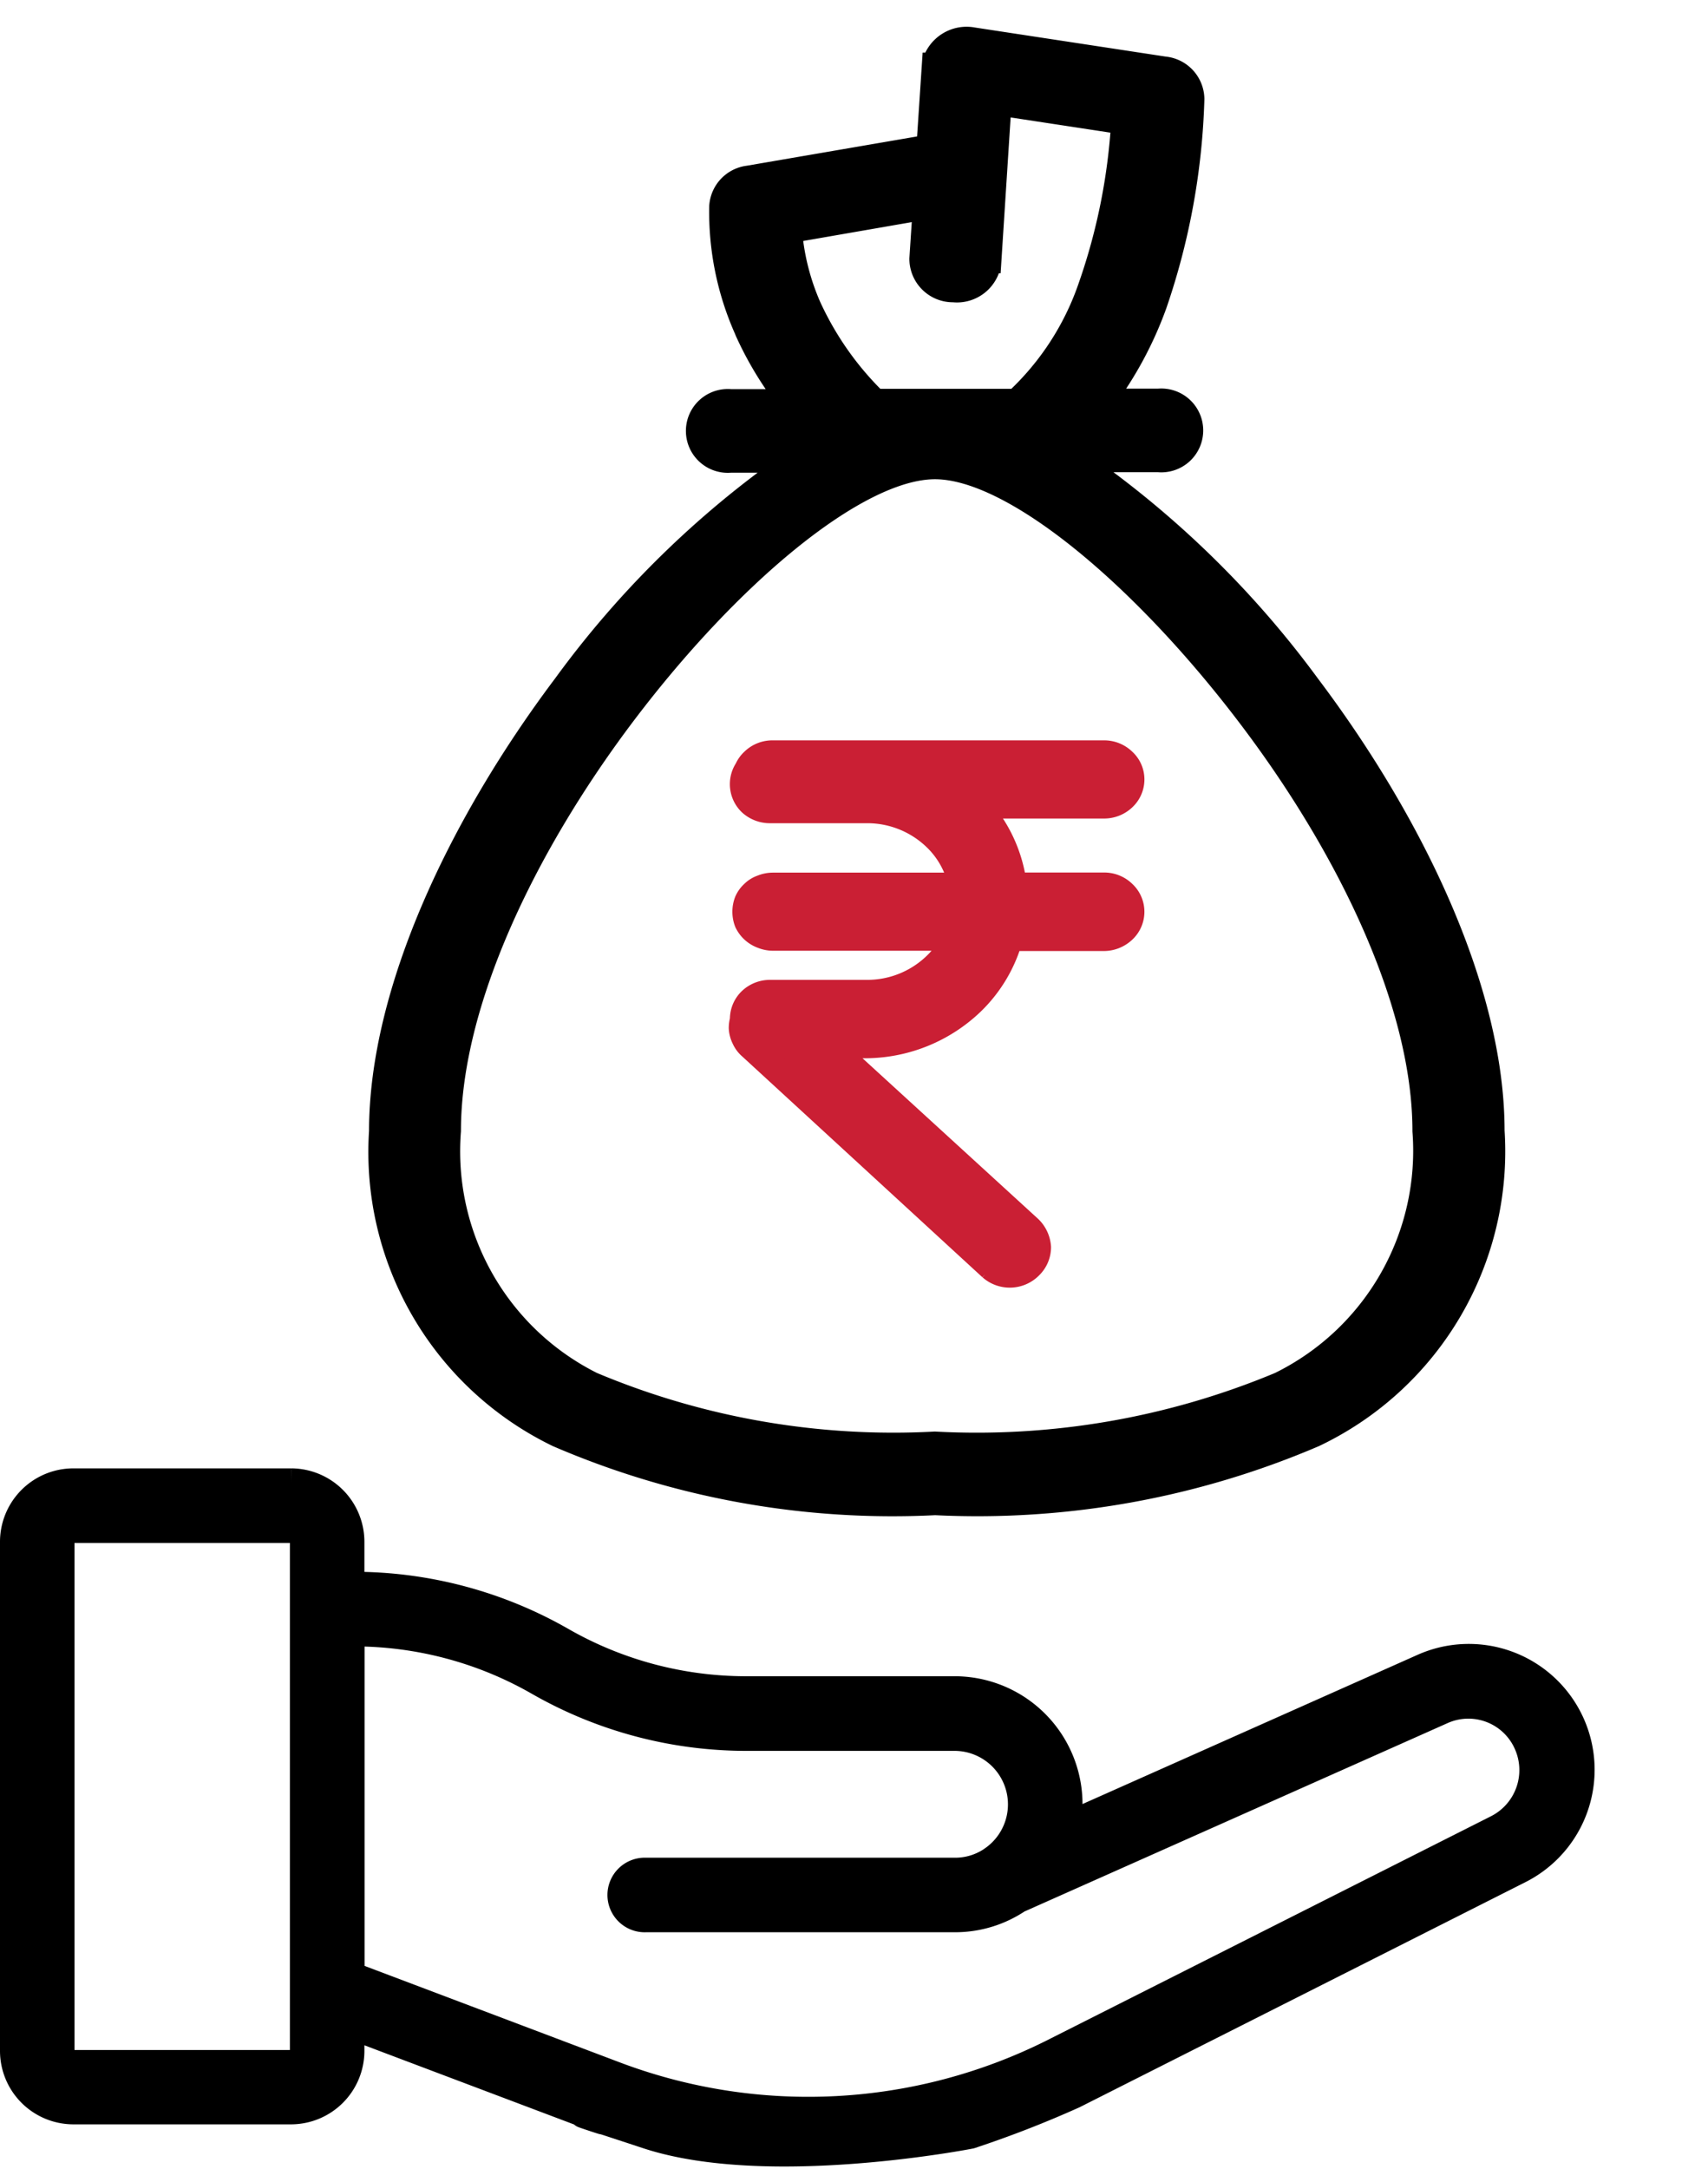
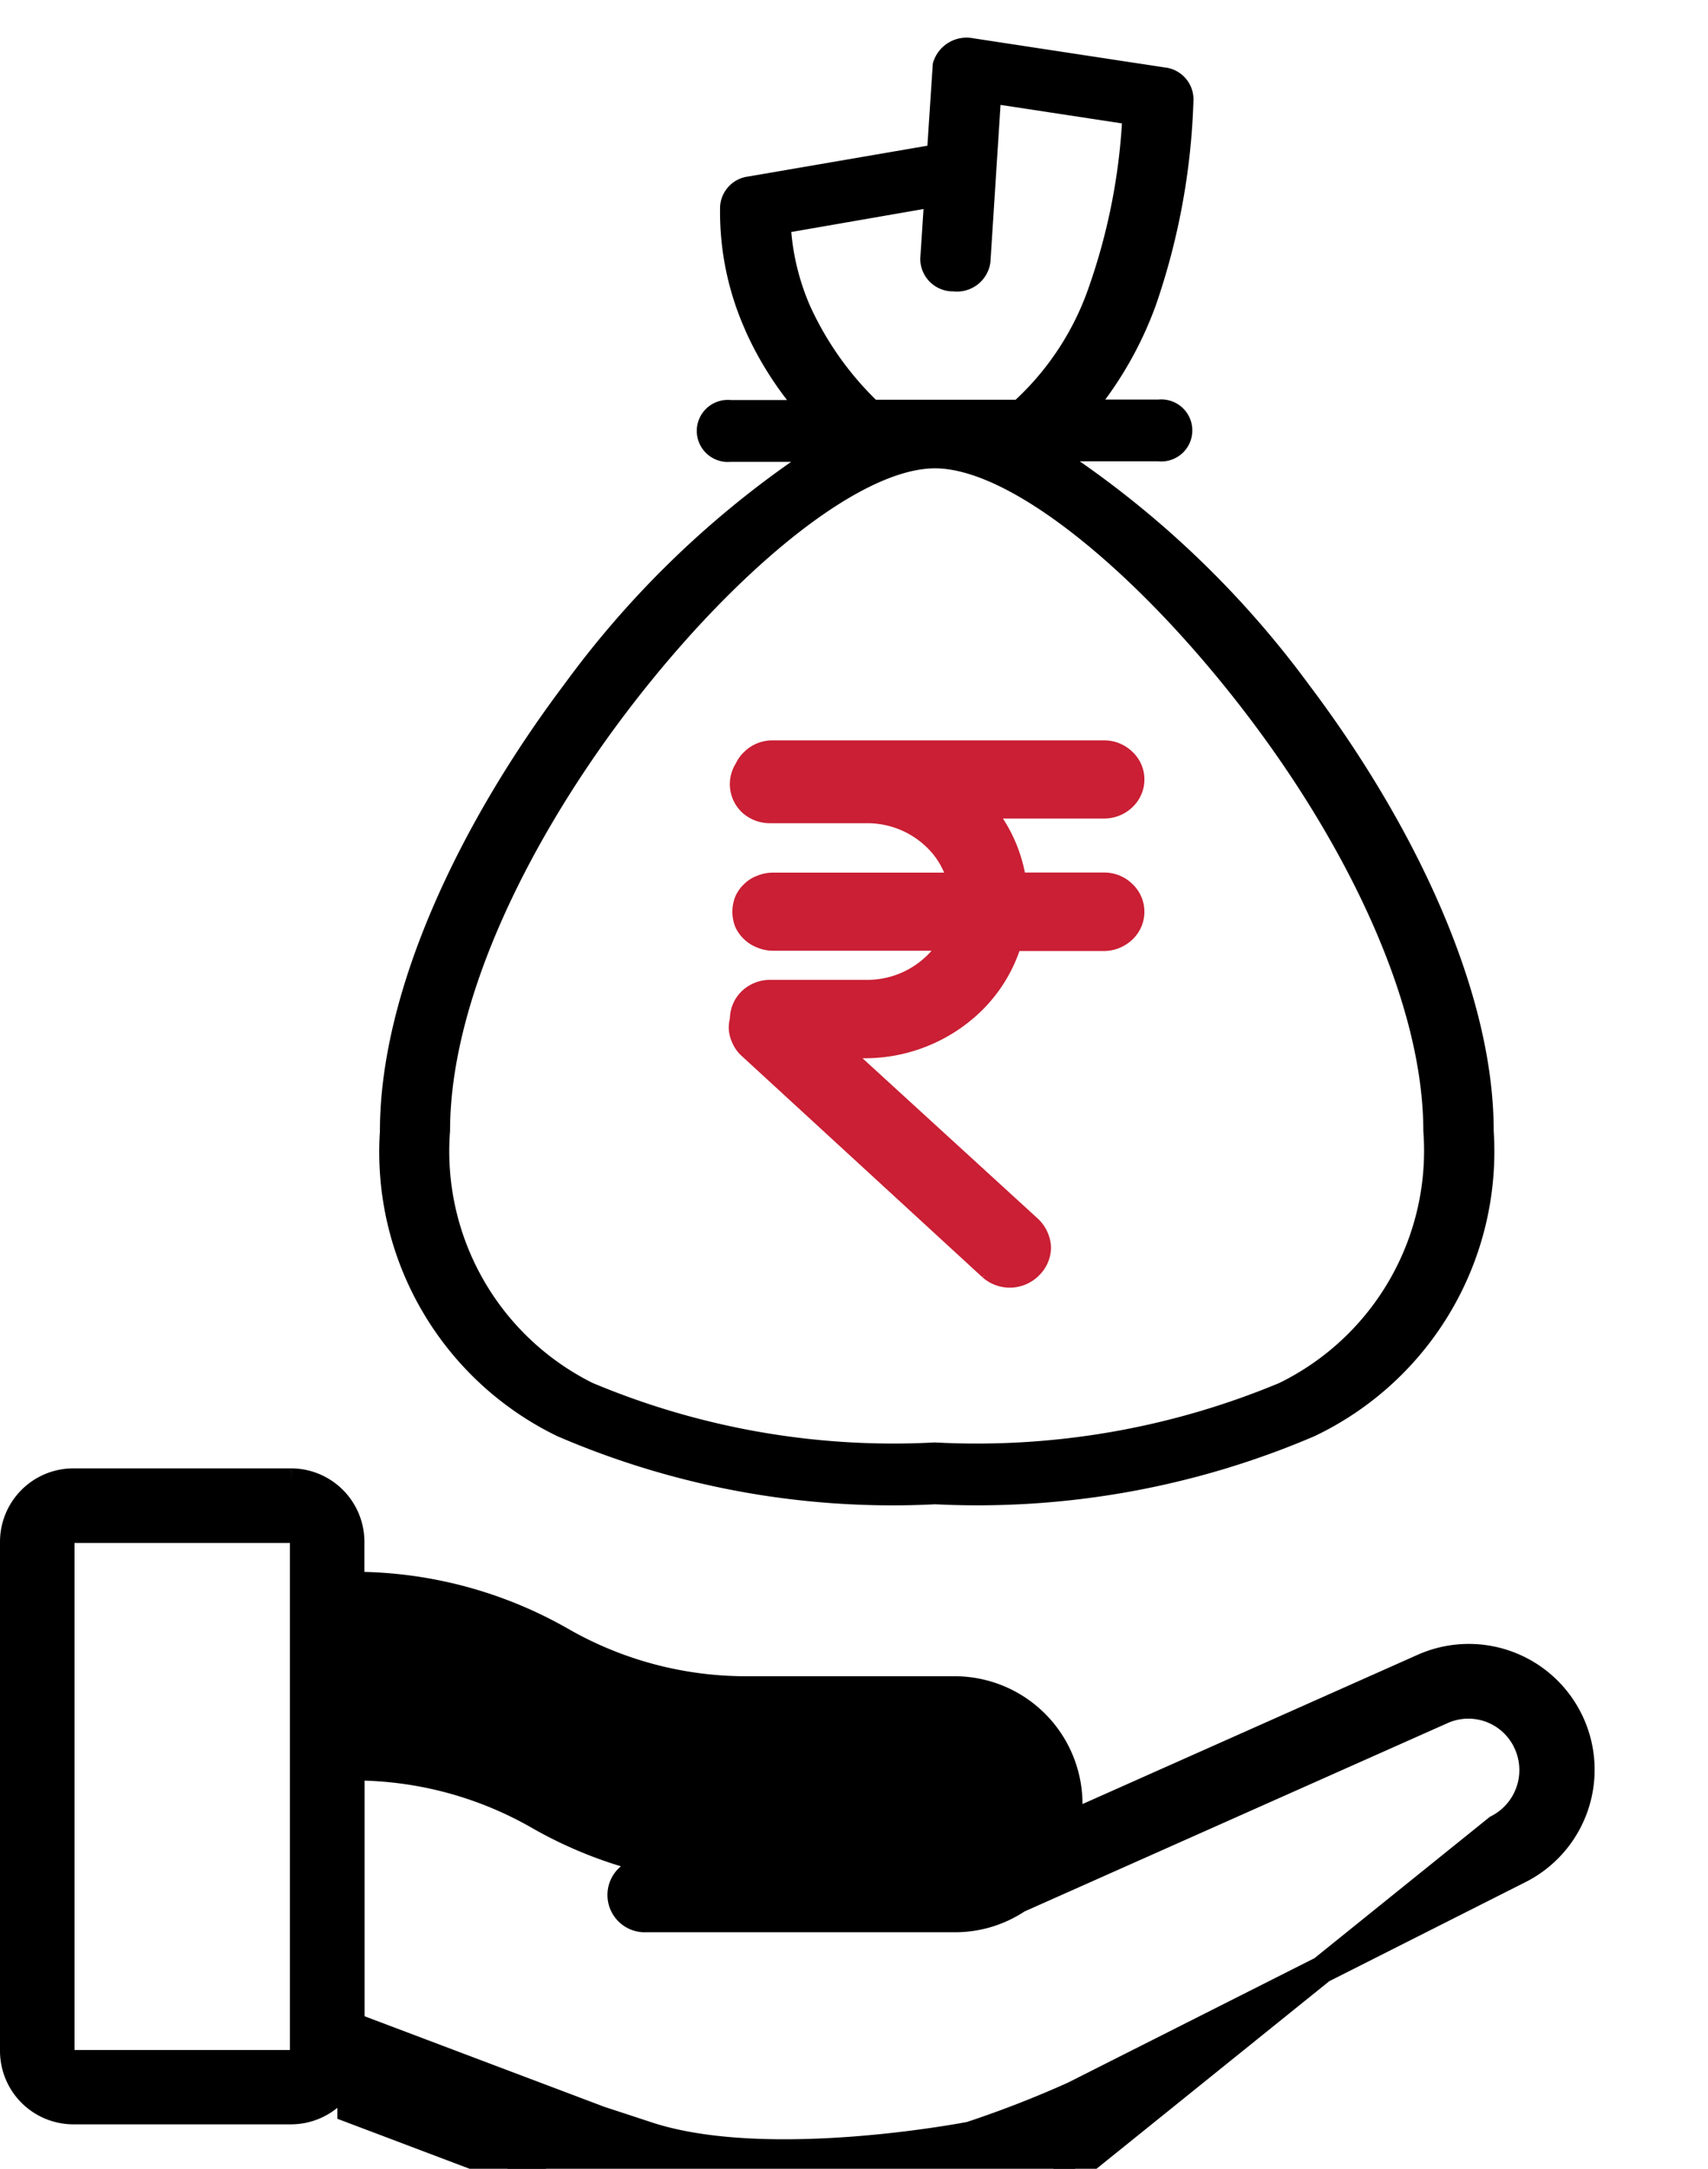
<svg xmlns="http://www.w3.org/2000/svg" width="31.385" height="39.842" viewBox="0 0 31.385 39.842">
  <g id="Group_174177" data-name="Group 174177" transform="translate(0.25)">
    <g id="Group_170676" data-name="Group 170676">
      <g id="Group_173188" data-name="Group 173188">
-         <path id="Path_16562" data-name="Path 16562" d="M22.365,82.9c-2.212-.729-.566-.171-.844-.276l-4.6-1.737v.47a1.1,1.1,0,0,1-1.094,1.094H11.819a1.1,1.1,0,0,1-1.094-1.094V71.995A1.1,1.1,0,0,1,11.819,70.9h4.008a1.1,1.1,0,0,1,1.094,1.094V72.8h.058a7.69,7.69,0,0,1,3.82,1.019,6.817,6.817,0,0,0,3.387.9h3.841a2.1,2.1,0,0,1,2.051,2.5l6.547-2.915a2.062,2.062,0,0,1,1.755,3.731l-8.174,4.126a19.783,19.783,0,0,1-1.9.739S24.576,83.632,22.365,82.9ZM16.052,71.995a.225.225,0,0,0-.225-.225H11.819a.225.225,0,0,0-.225.225V81.36a.225.225,0,0,0,.225.225h4.008a.225.225,0,0,0,.225-.225V71.995Zm21.937,5.267a1.2,1.2,0,0,0,.548-1.563,1.183,1.183,0,0,0-1.558-.6l-7.8,3.472a2.068,2.068,0,0,1-1.155.351H22.343a.435.435,0,1,1,0-.869h5.684a1.205,1.205,0,0,0,.674-.206.4.4,0,0,1,.035-.025,1.233,1.233,0,0,0-.709-2.232H24.186a7.688,7.688,0,0,1-3.82-1.019,6.819,6.819,0,0,0-3.387-.9h-.055v6.292l4.9,1.852a10.044,10.044,0,0,0,7.986-.426Z" transform="translate(-10.725 -43.675)" stroke="#000" stroke-width="0.5" />
+         <path id="Path_16562" data-name="Path 16562" d="M22.365,82.9c-2.212-.729-.566-.171-.844-.276l-4.6-1.737v.47a1.1,1.1,0,0,1-1.094,1.094H11.819a1.1,1.1,0,0,1-1.094-1.094V71.995A1.1,1.1,0,0,1,11.819,70.9h4.008a1.1,1.1,0,0,1,1.094,1.094V72.8h.058a7.69,7.69,0,0,1,3.82,1.019,6.817,6.817,0,0,0,3.387.9h3.841a2.1,2.1,0,0,1,2.051,2.5l6.547-2.915a2.062,2.062,0,0,1,1.755,3.731l-8.174,4.126a19.783,19.783,0,0,1-1.9.739S24.576,83.632,22.365,82.9ZM16.052,71.995a.225.225,0,0,0-.225-.225H11.819a.225.225,0,0,0-.225.225V81.36a.225.225,0,0,0,.225.225h4.008a.225.225,0,0,0,.225-.225V71.995Zm21.937,5.267a1.2,1.2,0,0,0,.548-1.563,1.183,1.183,0,0,0-1.558-.6l-7.8,3.472a2.068,2.068,0,0,1-1.155.351H22.343a.435.435,0,1,1,0-.869h5.684H24.186a7.688,7.688,0,0,1-3.82-1.019,6.819,6.819,0,0,0-3.387-.9h-.055v6.292l4.9,1.852a10.044,10.044,0,0,0,7.986-.426Z" transform="translate(-10.725 -43.675)" stroke="#000" stroke-width="0.5" />
        <g id="Group_171424" data-name="Group 171424" transform="translate(2.789)">
          <rect id="Rectangle_149766" data-name="Rectangle 149766" width="28.346" height="28.346" fill="none" />
          <g id="loan" transform="translate(3.927 0.691)">
            <path id="Path_16594" data-name="Path 16594" d="M18.709,10.351a5.092,5.092,0,0,0,1.353-2.092,11.118,11.118,0,0,0,.6-2.984l-2.231-.34-.186,2.893a.62.62,0,0,1-.68.533.6.6,0,0,1-.609-.6l.06-.913-2.43.422a4.34,4.34,0,0,0,.358,1.387l.013.027a5.744,5.744,0,0,0,1.183,1.667h2.572ZM17.087,5.685l.1-1.511a.643.643,0,0,1,.742-.463l3.511.535a.592.592,0,0,1,.537.581,12.722,12.722,0,0,1-.689,3.78,6.84,6.84,0,0,1-.932,1.741h.976a.57.57,0,1,1,0,1.135H19.887A17.9,17.9,0,0,1,24.1,15.589c1.908,2.528,3.393,5.605,3.393,8.192A5.794,5.794,0,0,1,24.2,29.392a15.742,15.742,0,0,1-6.97,1.251,15.557,15.557,0,0,1-6.943-1.251,5.8,5.8,0,0,1-3.26-5.6c0-2.59,1.477-5.671,3.379-8.2a17.764,17.764,0,0,1,4.178-4.1H13.473a.57.57,0,1,1,0-1.135h1.035A6.3,6.3,0,0,1,13.751,9.1l-.012-.031A5.312,5.312,0,0,1,13.278,6.8.592.592,0,0,1,13.8,6.25ZM23.021,16.22c-1.973-2.615-4.361-4.608-5.794-4.608s-3.8,1.987-5.755,4.595C9.7,18.574,8.316,21.429,8.316,23.784a4.756,4.756,0,0,0,2.617,4.629,14.275,14.275,0,0,0,6.291,1.094,14.444,14.444,0,0,0,6.331-1.093A4.751,4.751,0,0,0,26.2,23.788C26.2,21.435,24.807,18.585,23.021,16.22Z" transform="translate(-7.012 -3.699)" />
-             <path id="Path_16599" data-name="Path 16599" d="M18.709,10.351a5.092,5.092,0,0,0,1.353-2.092,11.118,11.118,0,0,0,.6-2.984l-2.231-.34-.186,2.893a.62.62,0,0,1-.68.533.6.6,0,0,1-.609-.6l.06-.913-2.43.422a4.34,4.34,0,0,0,.358,1.387l.013.027a5.744,5.744,0,0,0,1.183,1.667h2.572ZM17.087,5.685l.1-1.511a.643.643,0,0,1,.742-.463l3.511.535a.592.592,0,0,1,.537.581,12.722,12.722,0,0,1-.689,3.78,6.84,6.84,0,0,1-.932,1.741h.976a.57.57,0,1,1,0,1.135H19.887A17.9,17.9,0,0,1,24.1,15.589c1.908,2.528,3.393,5.605,3.393,8.192A5.794,5.794,0,0,1,24.2,29.392a15.742,15.742,0,0,1-6.97,1.251,15.557,15.557,0,0,1-6.943-1.251,5.8,5.8,0,0,1-3.26-5.6c0-2.59,1.477-5.671,3.379-8.2a17.764,17.764,0,0,1,4.178-4.1H13.473a.57.57,0,1,1,0-1.135h1.035A6.3,6.3,0,0,1,13.751,9.1l-.012-.031A5.312,5.312,0,0,1,13.278,6.8.592.592,0,0,1,13.8,6.25ZM23.021,16.22c-1.973-2.615-4.361-4.608-5.794-4.608s-3.8,1.987-5.755,4.595C9.7,18.574,8.316,21.429,8.316,23.784a4.756,4.756,0,0,0,2.617,4.629,14.275,14.275,0,0,0,6.291,1.094,14.444,14.444,0,0,0,6.331-1.093A4.751,4.751,0,0,0,26.2,23.788C26.2,21.435,24.807,18.585,23.021,16.22Z" transform="translate(-7.012 -3.699)" fill="none" stroke="#000" stroke-width="0.4" />
            <path id="Union_12" data-name="Union 12" d="M4.58,9.429.168,5.374A.438.438,0,0,1,.051,5.22.466.466,0,0,1,0,5.036.526.526,0,0,1,.021,4.89V4.871a.465.465,0,0,1,.141-.333A.5.5,0,0,1,.51,4.4H2.291a1.82,1.82,0,0,0,1.258-.5,1.653,1.653,0,0,0,.379-.535H.559a.519.519,0,0,1-.189-.039A.486.486,0,0,1,.1,3.08a.509.509,0,0,1,0-.362.439.439,0,0,1,.107-.149.418.418,0,0,1,.16-.1.51.51,0,0,1,.189-.039H4.041a1.65,1.65,0,0,0-.492-.908,1.82,1.82,0,0,0-1.258-.5H.51A.505.505,0,0,1,.162.889.466.466,0,0,1,.1.294.453.453,0,0,1,.209.14.488.488,0,0,1,.559,0H6.643a.492.492,0,0,1,.35.14.443.443,0,0,1,.145.329A.452.452,0,0,1,6.992.8a.5.5,0,0,1-.35.136H4.271a2.575,2.575,0,0,1,.707,1.492H6.643a.489.489,0,0,1,.35.14.451.451,0,0,1,0,.662.513.513,0,0,1-.35.14H4.908a2.606,2.606,0,0,1-.7,1.182,2.824,2.824,0,0,1-1.918.788H1.564L5.27,8.729a.52.52,0,0,1,.152.333.475.475,0,0,1-.143.337.507.507,0,0,1-.7.029Z" transform="translate(6.675 13.16)" fill="#ca1f34" stroke="#ca1f34" stroke-width="0.5" />
          </g>
        </g>
      </g>
    </g>
  </g>
</svg>